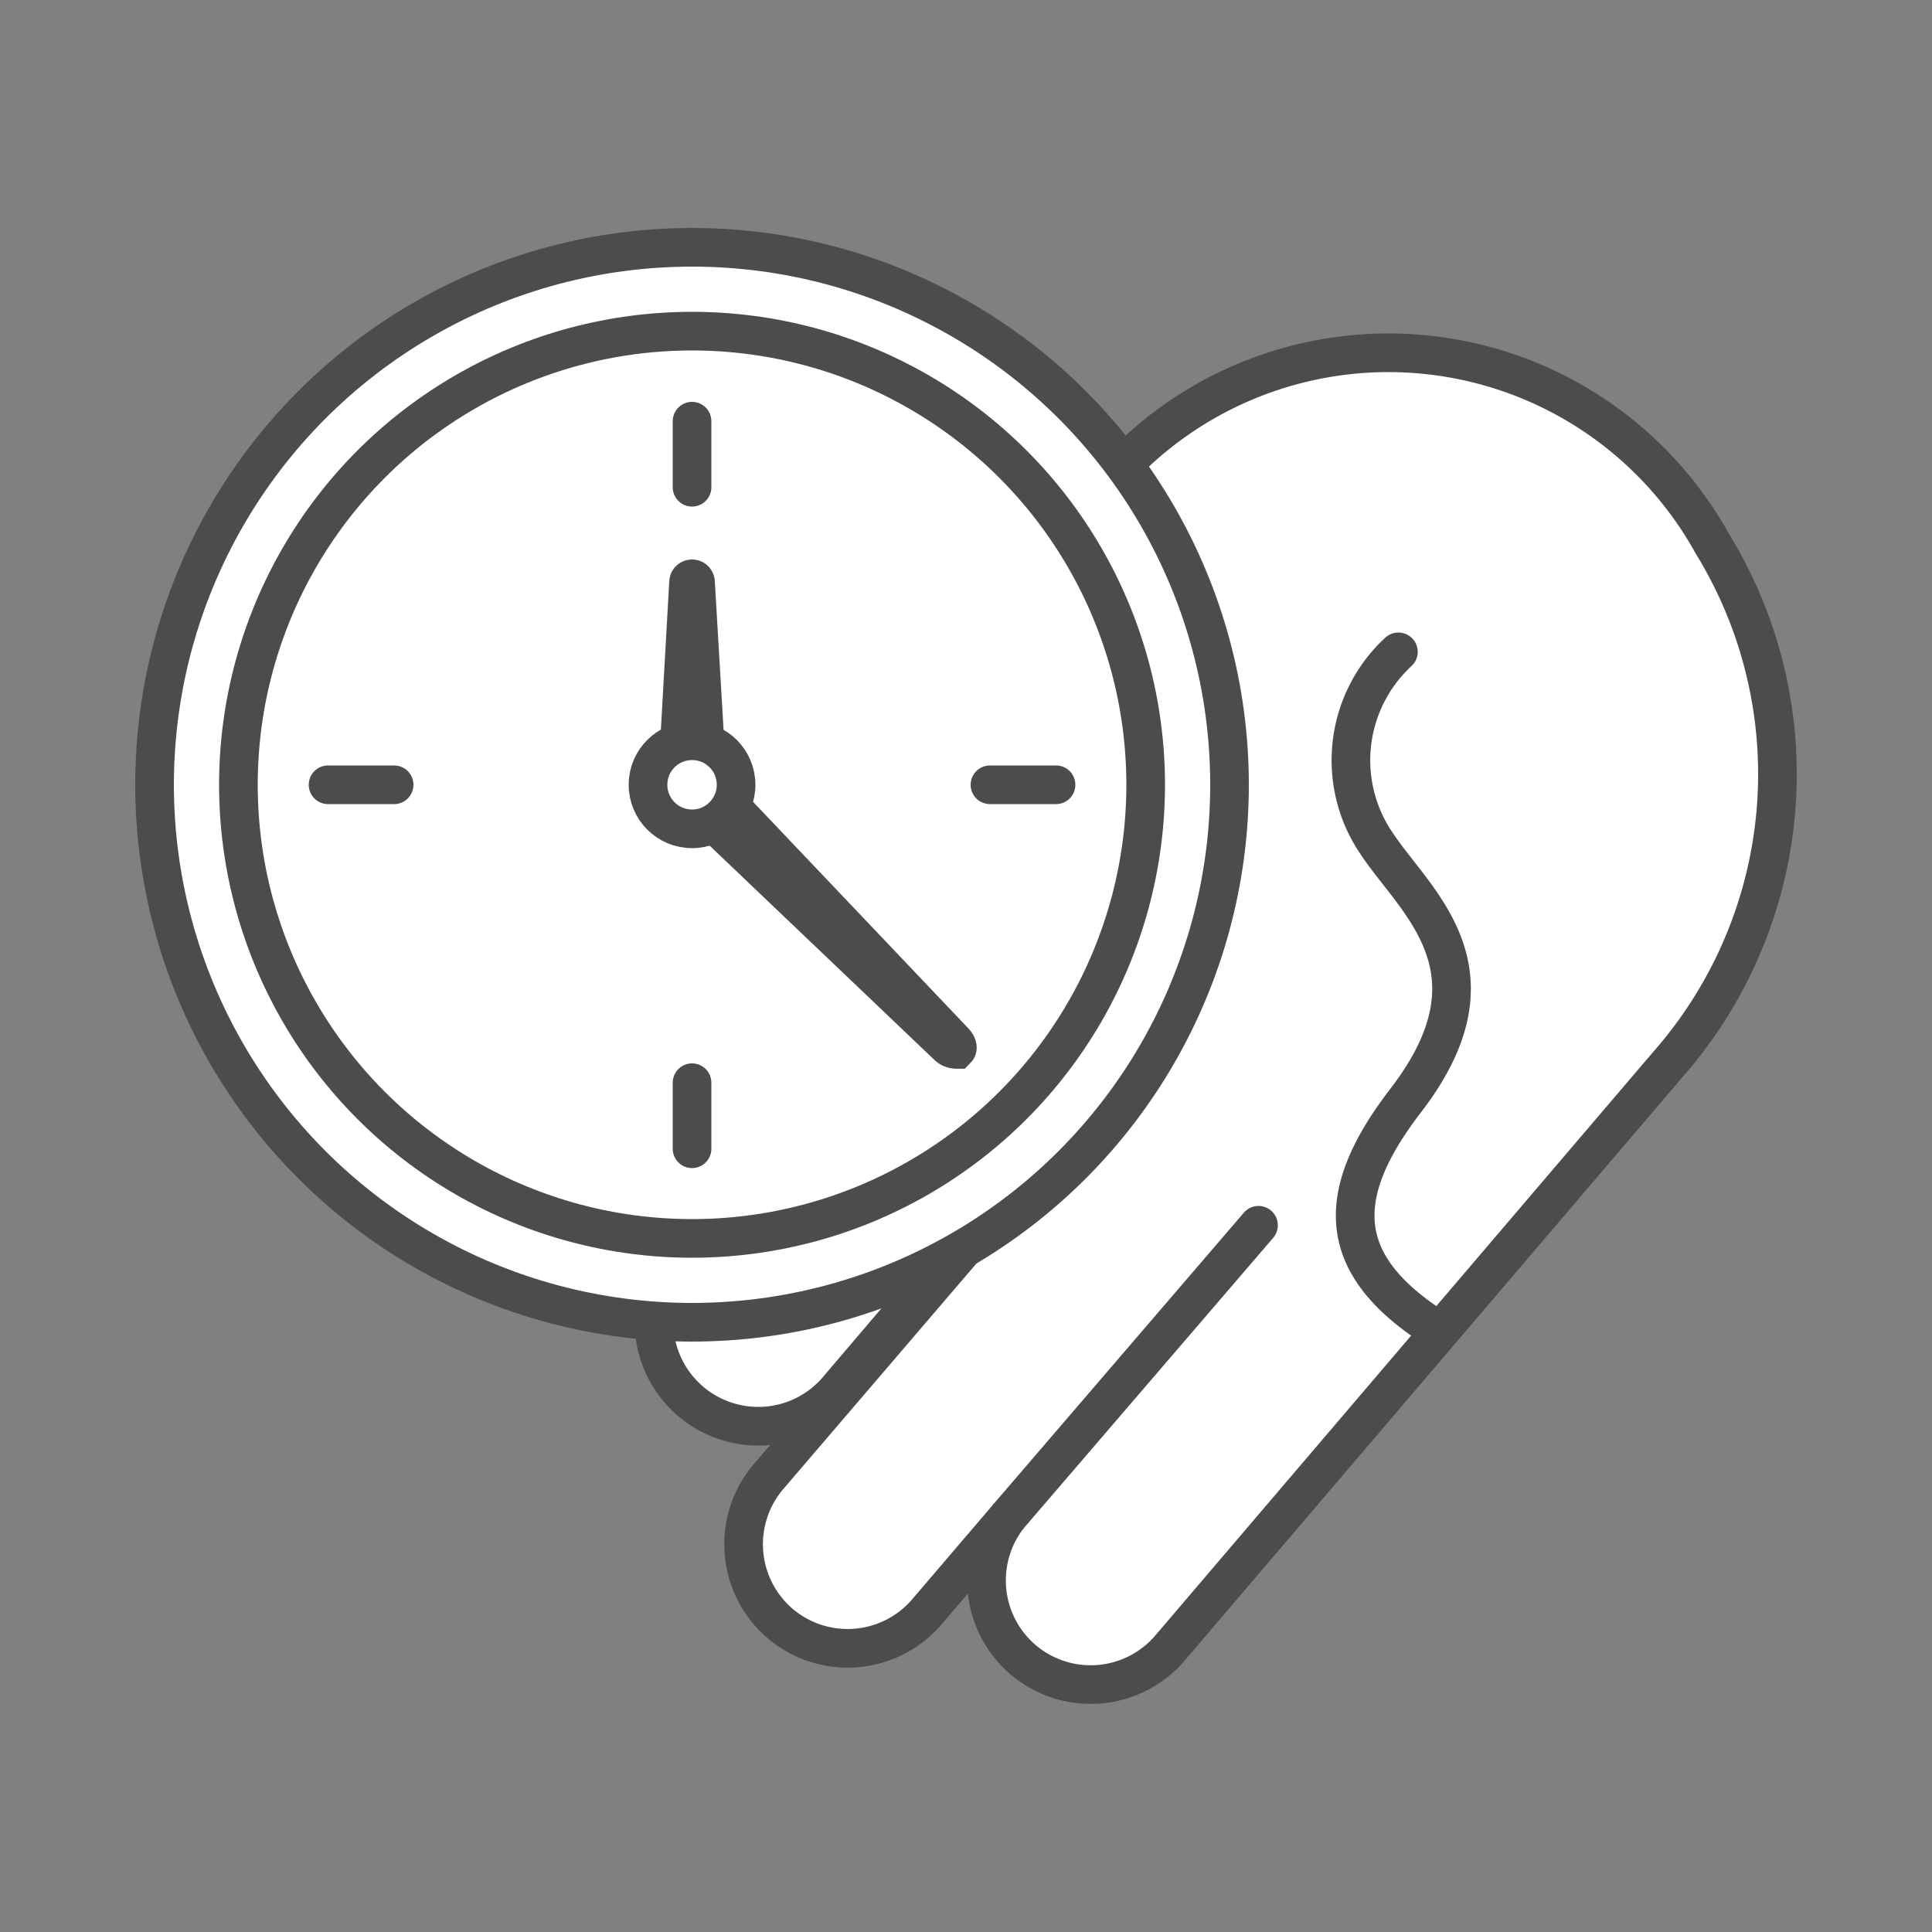
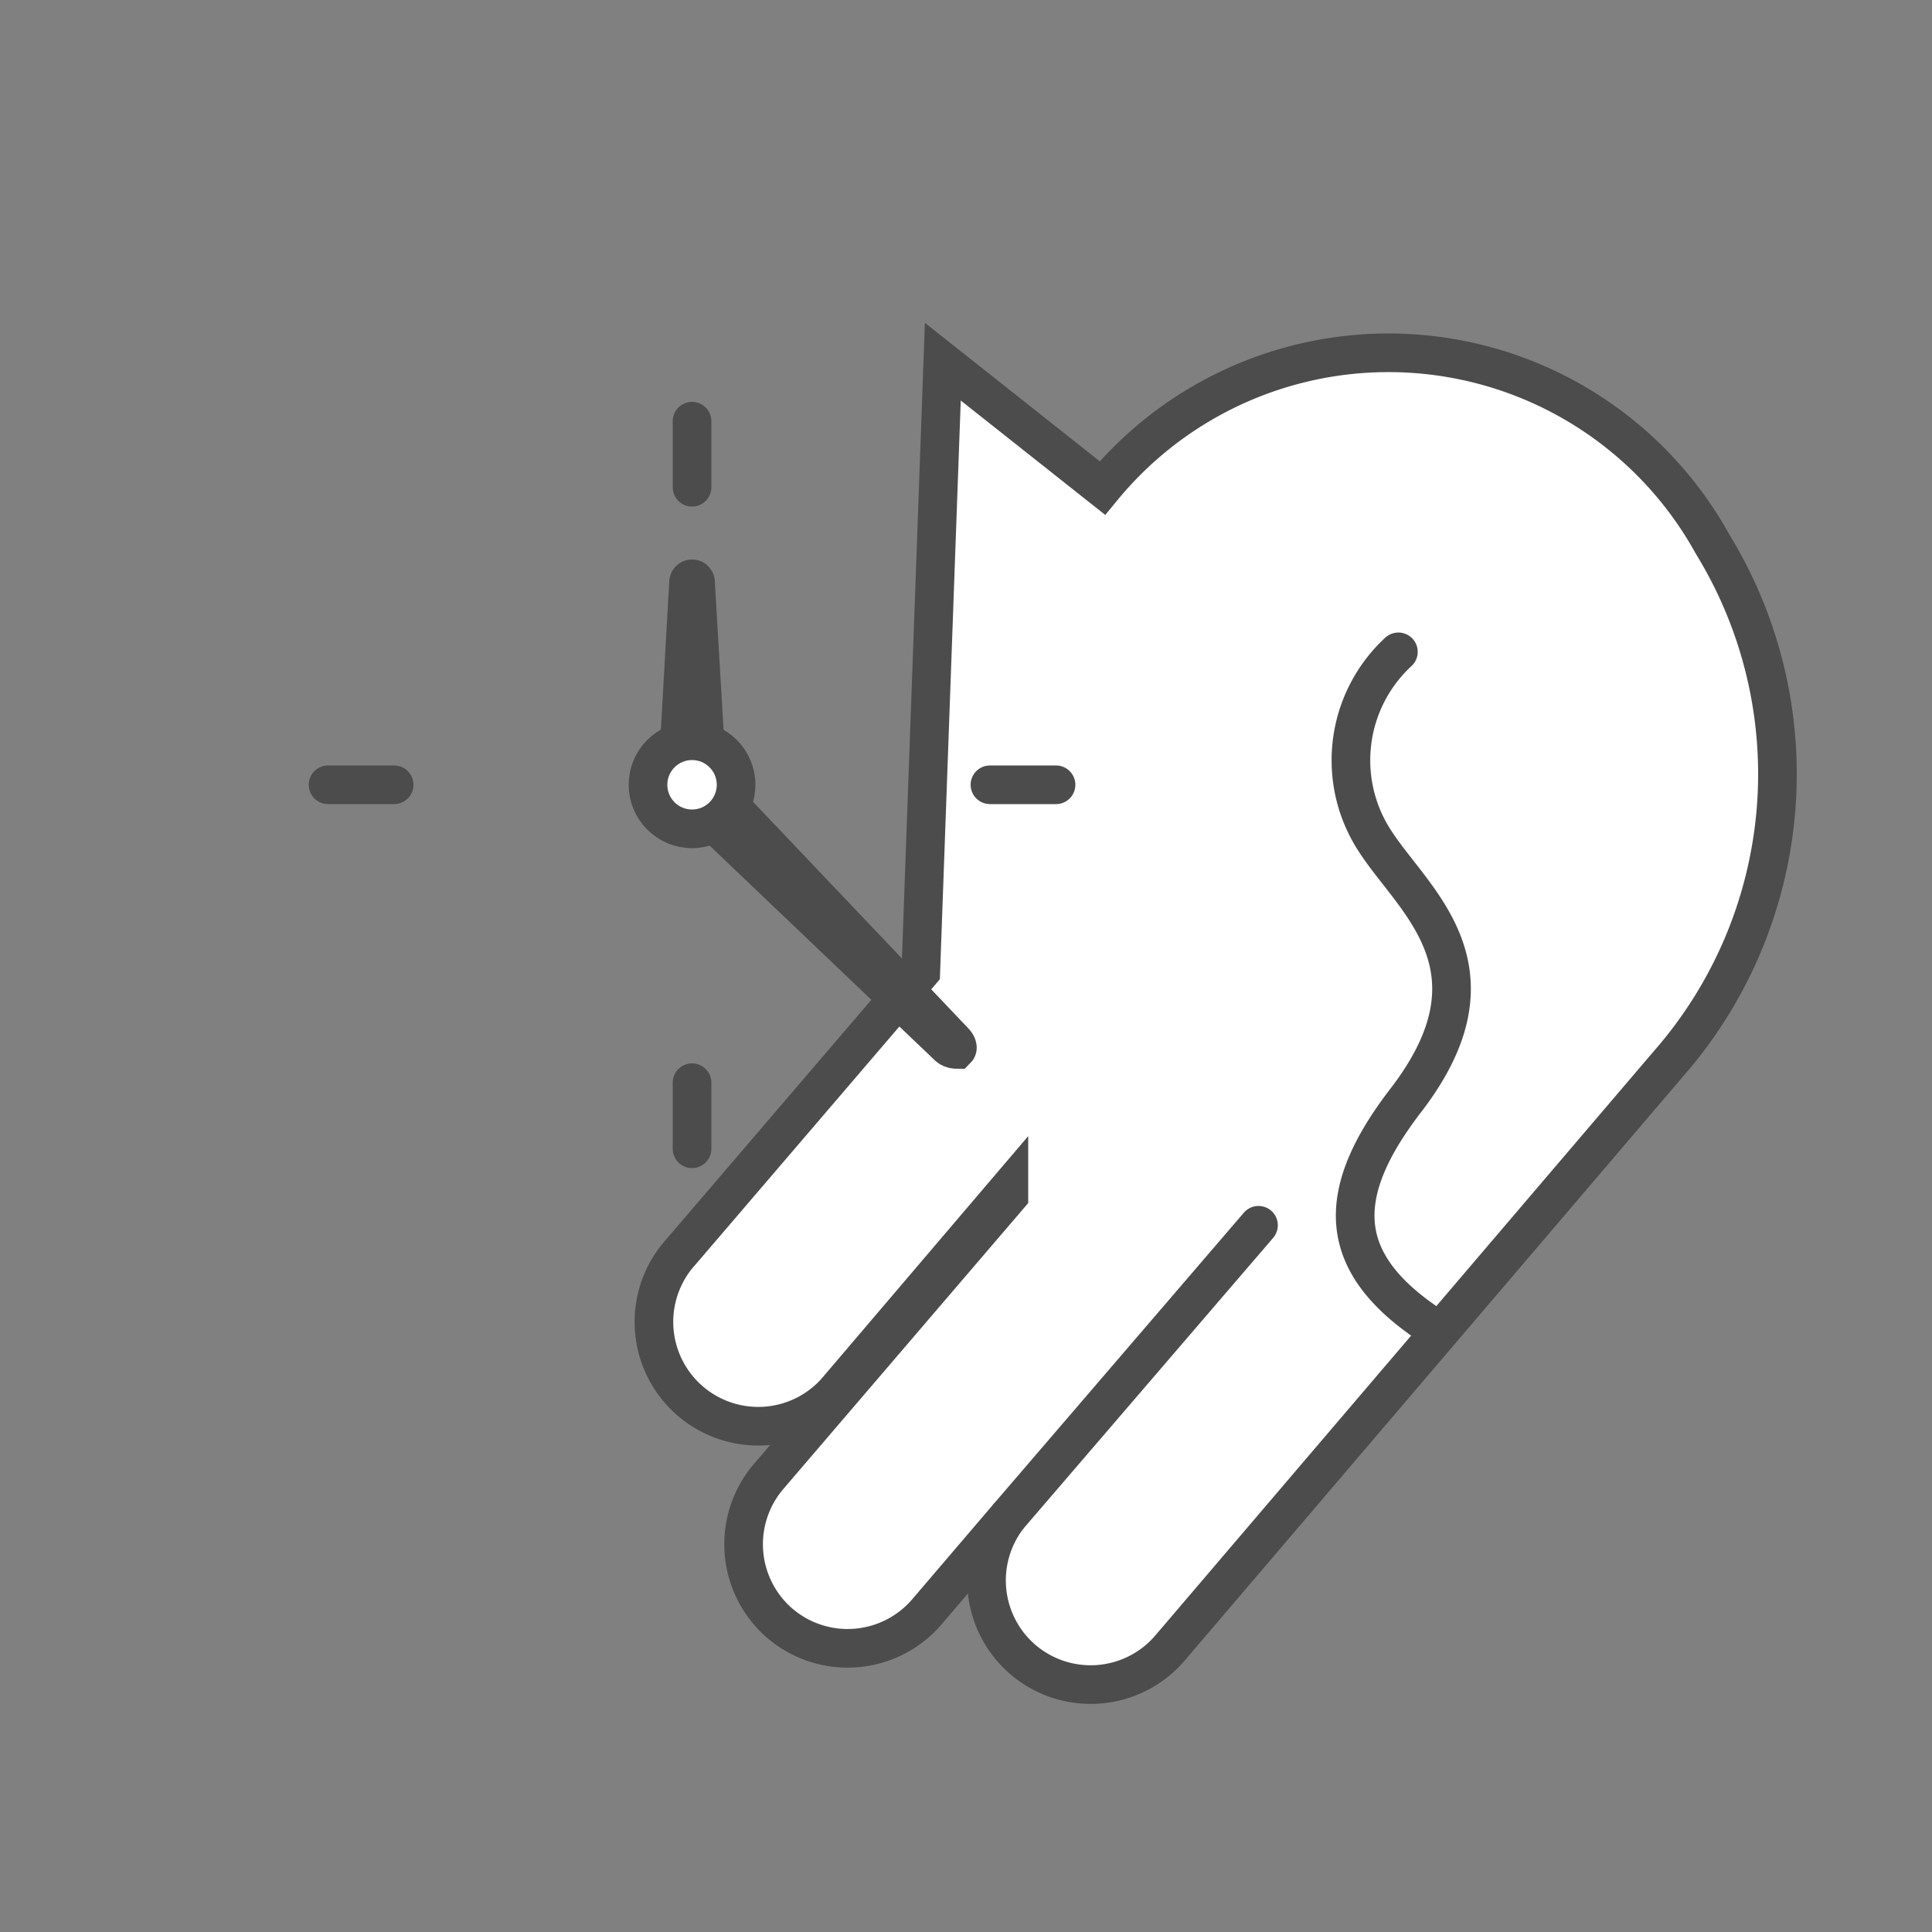
<svg xmlns="http://www.w3.org/2000/svg" id="Layer_1" data-name="Layer 1" viewBox="0 0 50 50">
  <rect x="0" y="0" width="50" height="50" fill="#808080" stroke="none" />
  <defs>
    <style>.cls-1{fill:#fff;}.cls-1,.cls-2{stroke:#4c4c4d;stroke-linecap:round;stroke-miterlimit:10;}.cls-2{fill:none;}</style>
  </defs>
  <title>UFB_HandIcons</title>
  <path class="cls-1" d="M44.32,14.08a9.58,9.58,0,0,0-15.79-1.45L24.4,9.36l-.57,15.79-6.2,7.24a2.7,2.7,0,1,0,4.1,3.51l4.38-5.14v.19l-6.2,7.24A2.7,2.7,0,0,0,20.17,42h0A2.7,2.7,0,0,0,24,41.7l2.11-2.47a2.7,2.7,0,0,0,.34,3.7h0a2.7,2.7,0,0,0,3.83-.28L43.18,27.53A11.38,11.38,0,0,0,44.32,14.08Z" />
-   <circle class="cls-1" cx="17.91" cy="20.31" r="13.91" />
-   <circle class="cls-1" cx="17.91" cy="20.31" r="11.74" />
  <path class="cls-2" d="M36.19,16.87a3.82,3.82,0,0,0-.57,4.95c1,1.52,3.37,3.27.76,6.66-1.9,2.47-1.8,4.26.76,5.9" />
  <line class="cls-1" x1="26.11" y1="39.23" x2="32.57" y2="31.71" />
  <line class="cls-2" x1="17.91" y1="10.9" x2="17.91" y2="12.61" />
  <line class="cls-2" x1="17.91" y1="28.02" x2="17.91" y2="29.73" />
  <line class="cls-2" x1="27.33" y1="20.31" x2="25.62" y2="20.31" />
  <line class="cls-2" x1="10.2" y1="20.31" x2="8.49" y2="20.31" />
  <path class="cls-2" d="M18.24,19.14h-.65l.23-4.07a.09.09,0,0,1,.09-.09h0a.09.09,0,0,1,.09.09Z" />
  <path class="cls-2" d="M17.92,20.77l.46-.46,6.31,6.64c.08.08.11.17.07.21h0s-.13,0-.21-.07Z" />
  <circle class="cls-1" cx="17.91" cy="20.31" r="1.14" />
</svg>